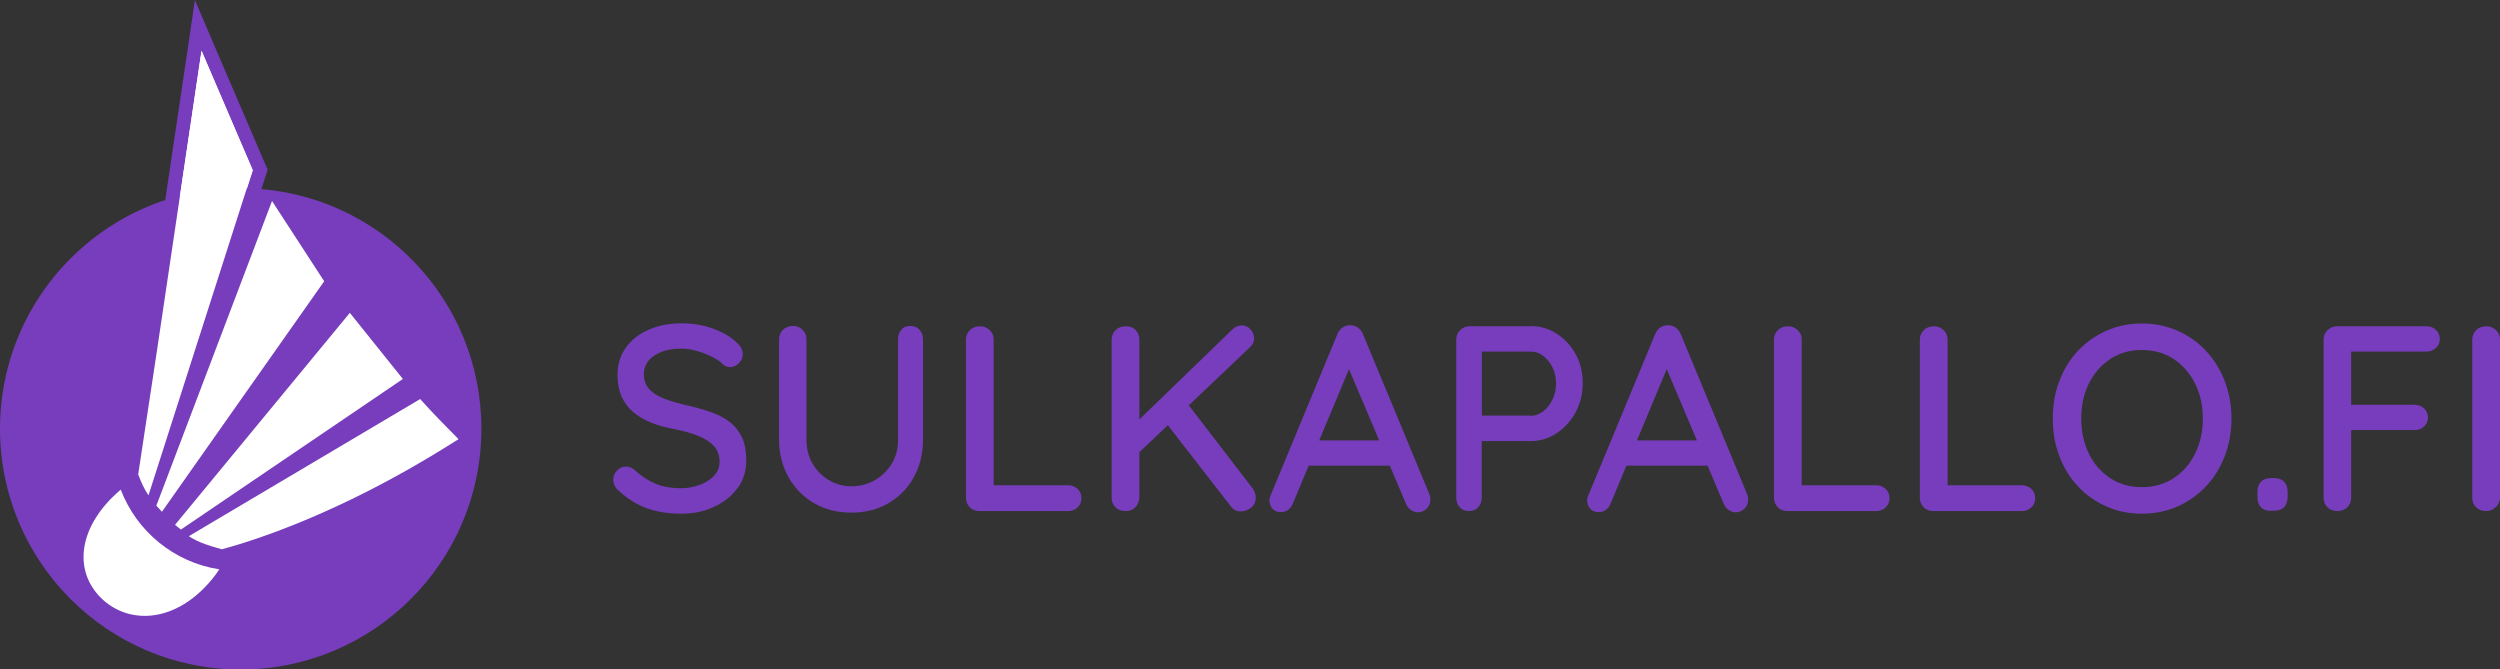
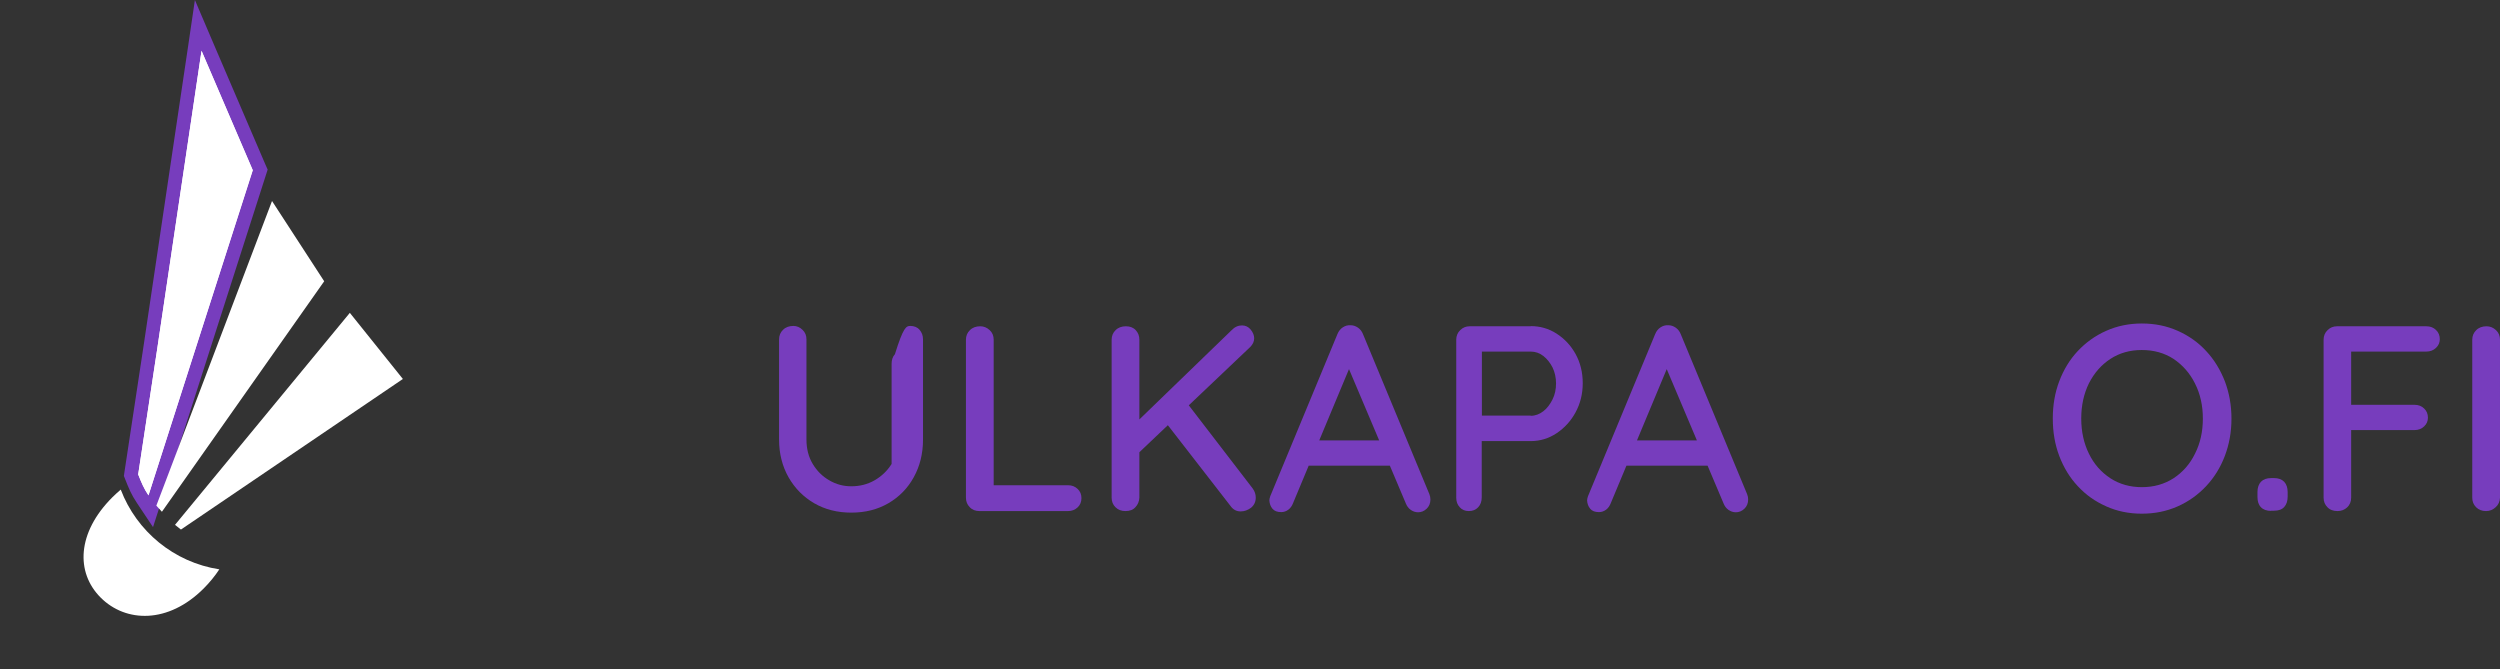
<svg xmlns="http://www.w3.org/2000/svg" version="1.1" id="Layer_1" x="0px" y="0px" viewBox="0 0 1432.8 383.7" style="enable-background:new 0 0 1432.8 383.7;" xml:space="preserve">
  <rect x="0" y="0" width="1432.8" height="383.7" fill="#333333" stroke="none" />
  <style type="text/css">
	.st0{fill:#FFFFFF;}
	.st1{fill:#773DBD;}
</style>
  <g>
    <g>
      <path class="st0" d="M81.8,286.2c-3-4.6-4.4-8-6.3-12.8l-0.4-1l11.1-73l27.5-184.9l35.5,82.8L86.4,293.1L81.8,286.2z" />
      <path class="st1" d="M115.5,29.1l29.4,68.5L85.1,283.9c-2.8-4.2-4-7.3-5.9-12L90.1,200L115.5,29.1 M111.7,0l-4.1,27.9L82.2,198.8    l-10.9,71.9l-0.3,2.1l0.8,2c1.9,4.8,3.4,8.6,6.7,13.5l9.2,13.8l5.1-15.8L152.5,100l0.9-2.8l-1.2-2.7l-29.4-68.5L111.7,0L111.7,0z" />
    </g>
-     <path class="st1" d="M275.9,245.7c0,76.2-61.8,138-138,138S0,321.9,0,245.7c0-64.2,43.9-118.2,103.3-133.6   c7.3-1.9,14.7-3.2,22.4-3.8c4-0.4,8.1-0.5,12.2-0.5c1.1,0,2.1,0,3.2,0.1c1,0,1.9,0.1,2.8,0.1C217.4,111.1,275.9,171.6,275.9,245.7z   " />
    <path class="st0" d="M69.2,280.6c-1.6,1.4-3.2,2.8-4.8,4.4c-20.3,20.3-21.1,43.1-6.7,57.5c14.4,14.4,38.7,15.1,59-5.2   c3.5-3.5,6.5-7.2,9-11C99.7,322.3,78.3,304.5,69.2,280.6z" />
-     <path class="st0" d="M240.8,228.7l-132.6,78.6c6.1,3.9,11.8,5.5,18.9,7.5c13.6-3.6,42.6-12.7,81.1-32c16.6-8.3,34.9-18.6,54.6-31.1   C255.1,243.9,248.4,237.2,240.8,228.7z" />
    <polygon class="st0" points="155.9,115.2 89.6,289.8 92.8,293.3 185.8,161.2  " />
    <polygon class="st0" points="100.3,300.8 200.5,179.3 230.9,217.2 103.7,303.5  " />
    <path class="st0" d="M115.5,29.1L90.1,200l-10.9,71.9c1.9,4.8,3.1,7.8,5.9,12l59.7-186.4L115.5,29.1z" />
  </g>
  <g>
-     <path class="st1" d="M390.4,294.4c-7.3,0-13.7-1-19.4-3c-5.7-2-11.1-5.3-16.2-10c-1.1-0.8-1.9-1.8-2.5-3c-0.6-1.2-0.8-2.3-0.8-3.6   c0-1.9,0.7-3.6,2.1-5.1c1.4-1.5,3.2-2.3,5.3-2.3c1.6,0,3.1,0.6,4.5,1.7c3.8,3.5,7.8,6.2,12,8c4.2,1.8,9.1,2.7,14.8,2.7   c4,0,7.7-0.7,11.1-2c3.4-1.3,6.1-3.1,8.1-5.3c2-2.2,3-4.8,3-7.7c0-3.6-1-6.6-3.1-9c-2.1-2.4-5-4.3-8.9-5.9c-3.9-1.6-8.6-2.9-14-4   c-5-0.9-9.6-2.2-13.5-3.8c-4-1.6-7.4-3.7-10.2-6.1c-2.8-2.5-5-5.4-6.5-8.9c-1.5-3.4-2.3-7.4-2.3-12c0-6.2,1.6-11.5,4.8-15.9   c3.2-4.4,7.6-7.9,13.2-10.3c5.5-2.4,11.8-3.6,18.8-3.6c6.4,0,12.3,1,17.9,3c5.5,2,10,4.6,13.5,7.9c2.4,2.1,3.6,4.4,3.6,6.8   c0,1.8-0.7,3.5-2.2,5.1c-1.5,1.6-3.2,2.3-5.1,2.3c-1.4,0-2.6-0.4-3.6-1.2c-1.6-1.7-3.8-3.3-6.5-4.6c-2.7-1.4-5.6-2.5-8.7-3.4   c-3.1-0.9-6-1.4-8.9-1.4c-4.5,0-8.4,0.6-11.7,1.9c-3.2,1.3-5.7,3-7.4,5.1c-1.7,2.2-2.6,4.7-2.6,7.6c0,3.4,1,6.3,3,8.5   c2,2.2,4.7,4,8.2,5.4c3.5,1.4,7.6,2.6,12.1,3.7c5.5,1.2,10.5,2.6,14.9,4.1c4.4,1.5,8.1,3.5,11.1,5.8c3,2.4,5.3,5.3,7,8.9   c1.6,3.5,2.4,7.9,2.4,13.2c0,6.1-1.7,11.4-5.1,15.9c-3.4,4.5-7.9,8.1-13.5,10.6C403.5,293.2,397.3,294.4,390.4,294.4z" />
-     <path class="st1" d="M521.7,186.8c2.2,0,4,0.7,5.3,2.2c1.3,1.5,2,3.3,2,5.5v57.4c0,8.1-1.8,15.3-5.3,21.6   c-3.5,6.4-8.4,11.3-14.5,14.9c-6.2,3.6-13.3,5.4-21.3,5.4c-8,0-15.1-1.8-21.3-5.4c-6.2-3.6-11.1-8.6-14.7-14.9   c-3.6-6.4-5.4-13.6-5.4-21.6v-57.4c0-2.2,0.8-4.1,2.3-5.5c1.5-1.5,3.5-2.2,5.9-2.2c1.9,0,3.7,0.7,5.2,2.2c1.6,1.5,2.3,3.3,2.3,5.5   v57.4c0,5.4,1.2,10,3.6,14c2.4,4,5.5,7.1,9.5,9.4c3.9,2.3,8.1,3.4,12.6,3.4c4.8,0,9.3-1.1,13.3-3.4c4-2.3,7.3-5.4,9.8-9.4   c2.5-4,3.7-8.7,3.7-14v-57.4c0-2.2,0.6-4.1,1.9-5.5C517.7,187.5,519.4,186.8,521.7,186.8z" />
+     <path class="st1" d="M521.7,186.8c2.2,0,4,0.7,5.3,2.2c1.3,1.5,2,3.3,2,5.5v57.4c0,8.1-1.8,15.3-5.3,21.6   c-3.5,6.4-8.4,11.3-14.5,14.9c-6.2,3.6-13.3,5.4-21.3,5.4c-8,0-15.1-1.8-21.3-5.4c-6.2-3.6-11.1-8.6-14.7-14.9   c-3.6-6.4-5.4-13.6-5.4-21.6v-57.4c0-2.2,0.8-4.1,2.3-5.5c1.5-1.5,3.5-2.2,5.9-2.2c1.9,0,3.7,0.7,5.2,2.2c1.6,1.5,2.3,3.3,2.3,5.5   v57.4c0,5.4,1.2,10,3.6,14c2.4,4,5.5,7.1,9.5,9.4c3.9,2.3,8.1,3.4,12.6,3.4c4.8,0,9.3-1.1,13.3-3.4c4-2.3,7.3-5.4,9.8-9.4   v-57.4c0-2.2,0.6-4.1,1.9-5.5C517.7,187.5,519.4,186.8,521.7,186.8z" />
    <path class="st1" d="M612.2,278.1c2.1,0,3.9,0.7,5.4,2.1c1.5,1.4,2.2,3.2,2.2,5.3c0,2.1-0.7,3.9-2.2,5.3c-1.5,1.4-3.3,2.1-5.4,2.1   h-50.9c-2.2,0-4.1-0.7-5.5-2.2c-1.5-1.5-2.2-3.3-2.2-5.5v-90.5c0-2.2,0.8-4.1,2.3-5.5c1.5-1.5,3.5-2.2,5.9-2.2c2,0,3.8,0.7,5.4,2.2   c1.6,1.5,2.3,3.3,2.3,5.5v86l-3.2-2.6H612.2z" />
    <path class="st1" d="M645,292.9c-2.3,0-4.2-0.7-5.7-2.2c-1.5-1.5-2.2-3.3-2.2-5.5v-90.5c0-2.2,0.8-4.1,2.3-5.5   c1.5-1.5,3.5-2.2,5.9-2.2c2.3,0,4.2,0.7,5.6,2.2c1.4,1.5,2.1,3.3,2.1,5.5v90.5c-0.1,2.2-0.9,4.1-2.3,5.5   C649.4,292.2,647.5,292.9,645,292.9z M711.8,186.5c2,0,3.7,0.8,5,2.4c1.3,1.6,2,3.3,2,5c0,1.8-0.8,3.5-2.3,5l-65.2,61.9l-0.9-17.9   l55.4-53.6C707.6,187.4,709.6,186.5,711.8,186.5z M711,293.1c-2.3,0-4.2-1-5.6-2.9l-37.7-48.6l11.7-11.8l38.5,50.1   c1.2,1.6,1.8,3.4,1.8,5.3c0,2.4-0.9,4.3-2.7,5.8C715.1,292.4,713.2,293.1,711,293.1z" />
    <path class="st1" d="M775.2,206.6l-34.1,81.7c-0.6,1.6-1.5,2.9-2.7,3.8s-2.6,1.4-4.1,1.4c-2.2,0-3.9-0.6-5-1.9   c-1.1-1.3-1.7-2.9-1.8-4.8c0-0.7,0.2-1.5,0.5-2.4l38.5-92.9c0.7-1.7,1.7-3,3.1-3.9c1.4-0.9,2.8-1.3,4.5-1.2c1.5,0,2.9,0.5,4.2,1.4   c1.3,0.9,2.3,2.2,2.9,3.8l38,91.6c0.4,1,0.6,2,0.6,3c0,2.2-0.7,4-2.2,5.4c-1.5,1.4-3.1,2-4.9,2c-1.5,0-2.9-0.5-4.2-1.4   s-2.2-2.2-2.8-3.7l-34.4-81.3L775.2,206.6z M747.2,266.9l6.8-14.5h42.8l2.6,14.5H747.2z" />
    <path class="st1" d="M877.3,186.9c5.3,0,10.3,1.4,14.8,4.3c4.5,2.9,8.2,6.8,10.9,11.7c2.7,4.9,4.1,10.5,4.1,16.7   c0,6.2-1.4,11.7-4.1,16.7c-2.7,5-6.4,9-10.9,12c-4.5,3-9.5,4.5-14.8,4.5H848l1.2-2.4v34.8c0,2.2-0.7,4.1-2,5.5   c-1.4,1.5-3.2,2.2-5.4,2.2c-2.1,0-3.9-0.7-5.2-2.2c-1.4-1.5-2-3.3-2-5.5v-90.5c0-2.2,0.8-4.1,2.3-5.5c1.5-1.5,3.3-2.2,5.4-2.2   H877.3z M877.3,238.3c2.6,0,5-0.9,7.2-2.6c2.2-1.7,3.9-4,5.3-6.8c1.4-2.8,2-5.9,2-9.2c0-3.3-0.7-6.4-2-9.1   c-1.4-2.7-3.1-4.9-5.3-6.6c-2.2-1.7-4.6-2.5-7.2-2.5h-29.5l1.5-2.3v41l-1.4-2H877.3z" />
    <path class="st1" d="M957.3,206.6l-34.1,81.7c-0.6,1.6-1.5,2.9-2.7,3.8s-2.6,1.4-4.1,1.4c-2.2,0-3.9-0.6-5-1.9   c-1.1-1.3-1.7-2.9-1.8-4.8c0-0.7,0.2-1.5,0.5-2.4l38.5-92.9c0.7-1.7,1.7-3,3.1-3.9c1.4-0.9,2.8-1.3,4.5-1.2c1.5,0,2.9,0.5,4.2,1.4   c1.3,0.9,2.3,2.2,2.9,3.8l38,91.6c0.4,1,0.6,2,0.6,3c0,2.2-0.7,4-2.2,5.4c-1.5,1.4-3.1,2-4.9,2c-1.5,0-2.9-0.5-4.2-1.4   s-2.2-2.2-2.8-3.7l-34.4-81.3L957.3,206.6z M929.3,266.9l6.8-14.5H979l2.6,14.5H929.3z" />
-     <path class="st1" d="M1075.3,278.1c2.1,0,3.9,0.7,5.4,2.1c1.5,1.4,2.2,3.2,2.2,5.3c0,2.1-0.7,3.9-2.2,5.3c-1.5,1.4-3.3,2.1-5.4,2.1   h-50.9c-2.2,0-4.1-0.7-5.5-2.2c-1.5-1.5-2.2-3.3-2.2-5.5v-90.5c0-2.2,0.8-4.1,2.3-5.5c1.5-1.5,3.5-2.2,5.9-2.2c2,0,3.8,0.7,5.4,2.2   c1.6,1.5,2.3,3.3,2.3,5.5v86l-3.2-2.6H1075.3z" />
-     <path class="st1" d="M1158.8,278.1c2.1,0,3.9,0.7,5.4,2.1c1.5,1.4,2.2,3.2,2.2,5.3c0,2.1-0.7,3.9-2.2,5.3c-1.5,1.4-3.3,2.1-5.4,2.1   H1108c-2.2,0-4.1-0.7-5.5-2.2c-1.5-1.5-2.2-3.3-2.2-5.5v-90.5c0-2.2,0.8-4.1,2.3-5.5c1.5-1.5,3.5-2.2,5.9-2.2c2,0,3.8,0.7,5.4,2.2   c1.6,1.5,2.3,3.3,2.3,5.5v86l-3.2-2.6H1158.8z" />
    <path class="st1" d="M1278.9,239.9c0,7.7-1.3,14.8-3.8,21.4c-2.5,6.6-6.1,12.4-10.7,17.3c-4.6,4.9-10,8.8-16.3,11.6   c-6.3,2.8-13.1,4.2-20.6,4.2c-7.4,0-14.2-1.4-20.4-4.2c-6.3-2.8-11.7-6.6-16.3-11.6c-4.6-4.9-8.1-10.7-10.6-17.3   c-2.5-6.6-3.7-13.7-3.7-21.4c0-7.7,1.2-14.8,3.7-21.4c2.5-6.6,6-12.4,10.6-17.3c4.6-4.9,10-8.8,16.3-11.6   c6.3-2.8,13.1-4.2,20.4-4.2c7.5,0,14.3,1.4,20.6,4.2c6.3,2.8,11.7,6.6,16.3,11.6c4.6,4.9,8.1,10.7,10.7,17.3   C1277.6,225.1,1278.9,232.3,1278.9,239.9z M1262.5,239.9c0-7.5-1.5-14.2-4.5-20.1c-3-6-7.1-10.6-12.3-14.1   c-5.2-3.4-11.3-5.1-18.2-5.1c-6.8,0-12.8,1.7-18,5.1c-5.2,3.4-9.3,8.1-12.3,14c-2.9,5.9-4.4,12.6-4.4,20.2c0,7.5,1.5,14.2,4.4,20.1   c2.9,6,7,10.6,12.3,14.1c5.2,3.4,11.3,5.1,18,5.1c6.9,0,12.9-1.7,18.2-5.1c5.2-3.4,9.4-8.1,12.3-14.1   C1261,254.1,1262.5,247.4,1262.5,239.9z" />
    <path class="st1" d="M1301.6,292.8c-2.5,0-4.5-0.7-5.8-2.1c-1.4-1.4-2-3.4-2-5.9V282c0-2.5,0.7-4.5,2-5.9c1.4-1.4,3.3-2.1,5.8-2.1   h1.7c2.5,0,4.4,0.7,5.8,2.1c1.3,1.4,2,3.4,2,5.9v2.7c0,2.5-0.7,4.5-2,5.9c-1.3,1.4-3.2,2.1-5.8,2.1H1301.6z" />
    <path class="st1" d="M1339.7,292.9c-2.4,0-4.4-0.7-5.8-2.2c-1.5-1.5-2.2-3.3-2.2-5.5v-90.5c0-2.2,0.8-4.1,2.3-5.5   c1.5-1.5,3.3-2.2,5.4-2.2h51.2c2.2,0,4.1,0.7,5.5,2.1c1.5,1.4,2.2,3.2,2.2,5.3c0,1.9-0.7,3.6-2.2,5c-1.5,1.4-3.3,2.1-5.5,2.1h-44.2   l1.1-1.5v33.8l-0.9-1.8h37.2c2.2,0,4.1,0.7,5.5,2.1c1.5,1.4,2.2,3.2,2.2,5.3c0,1.9-0.7,3.6-2.2,5c-1.5,1.4-3.3,2.1-5.5,2.1h-37.5   l1.2-1.2v40c0,2.2-0.8,4.1-2.3,5.5C1343.7,292.2,1341.8,292.9,1339.7,292.9z" />
    <path class="st1" d="M1432.8,285.2c-0.1,2.2-0.9,4.1-2.5,5.5c-1.6,1.5-3.4,2.2-5.5,2.2c-2.3,0-4.2-0.7-5.7-2.2   c-1.5-1.5-2.2-3.3-2.2-5.5v-90.5c0-2.2,0.8-4.1,2.3-5.5c1.5-1.5,3.5-2.2,5.9-2.2c2,0,3.8,0.7,5.4,2.2c1.6,1.5,2.3,3.3,2.3,5.5   V285.2z" />
  </g>
</svg>